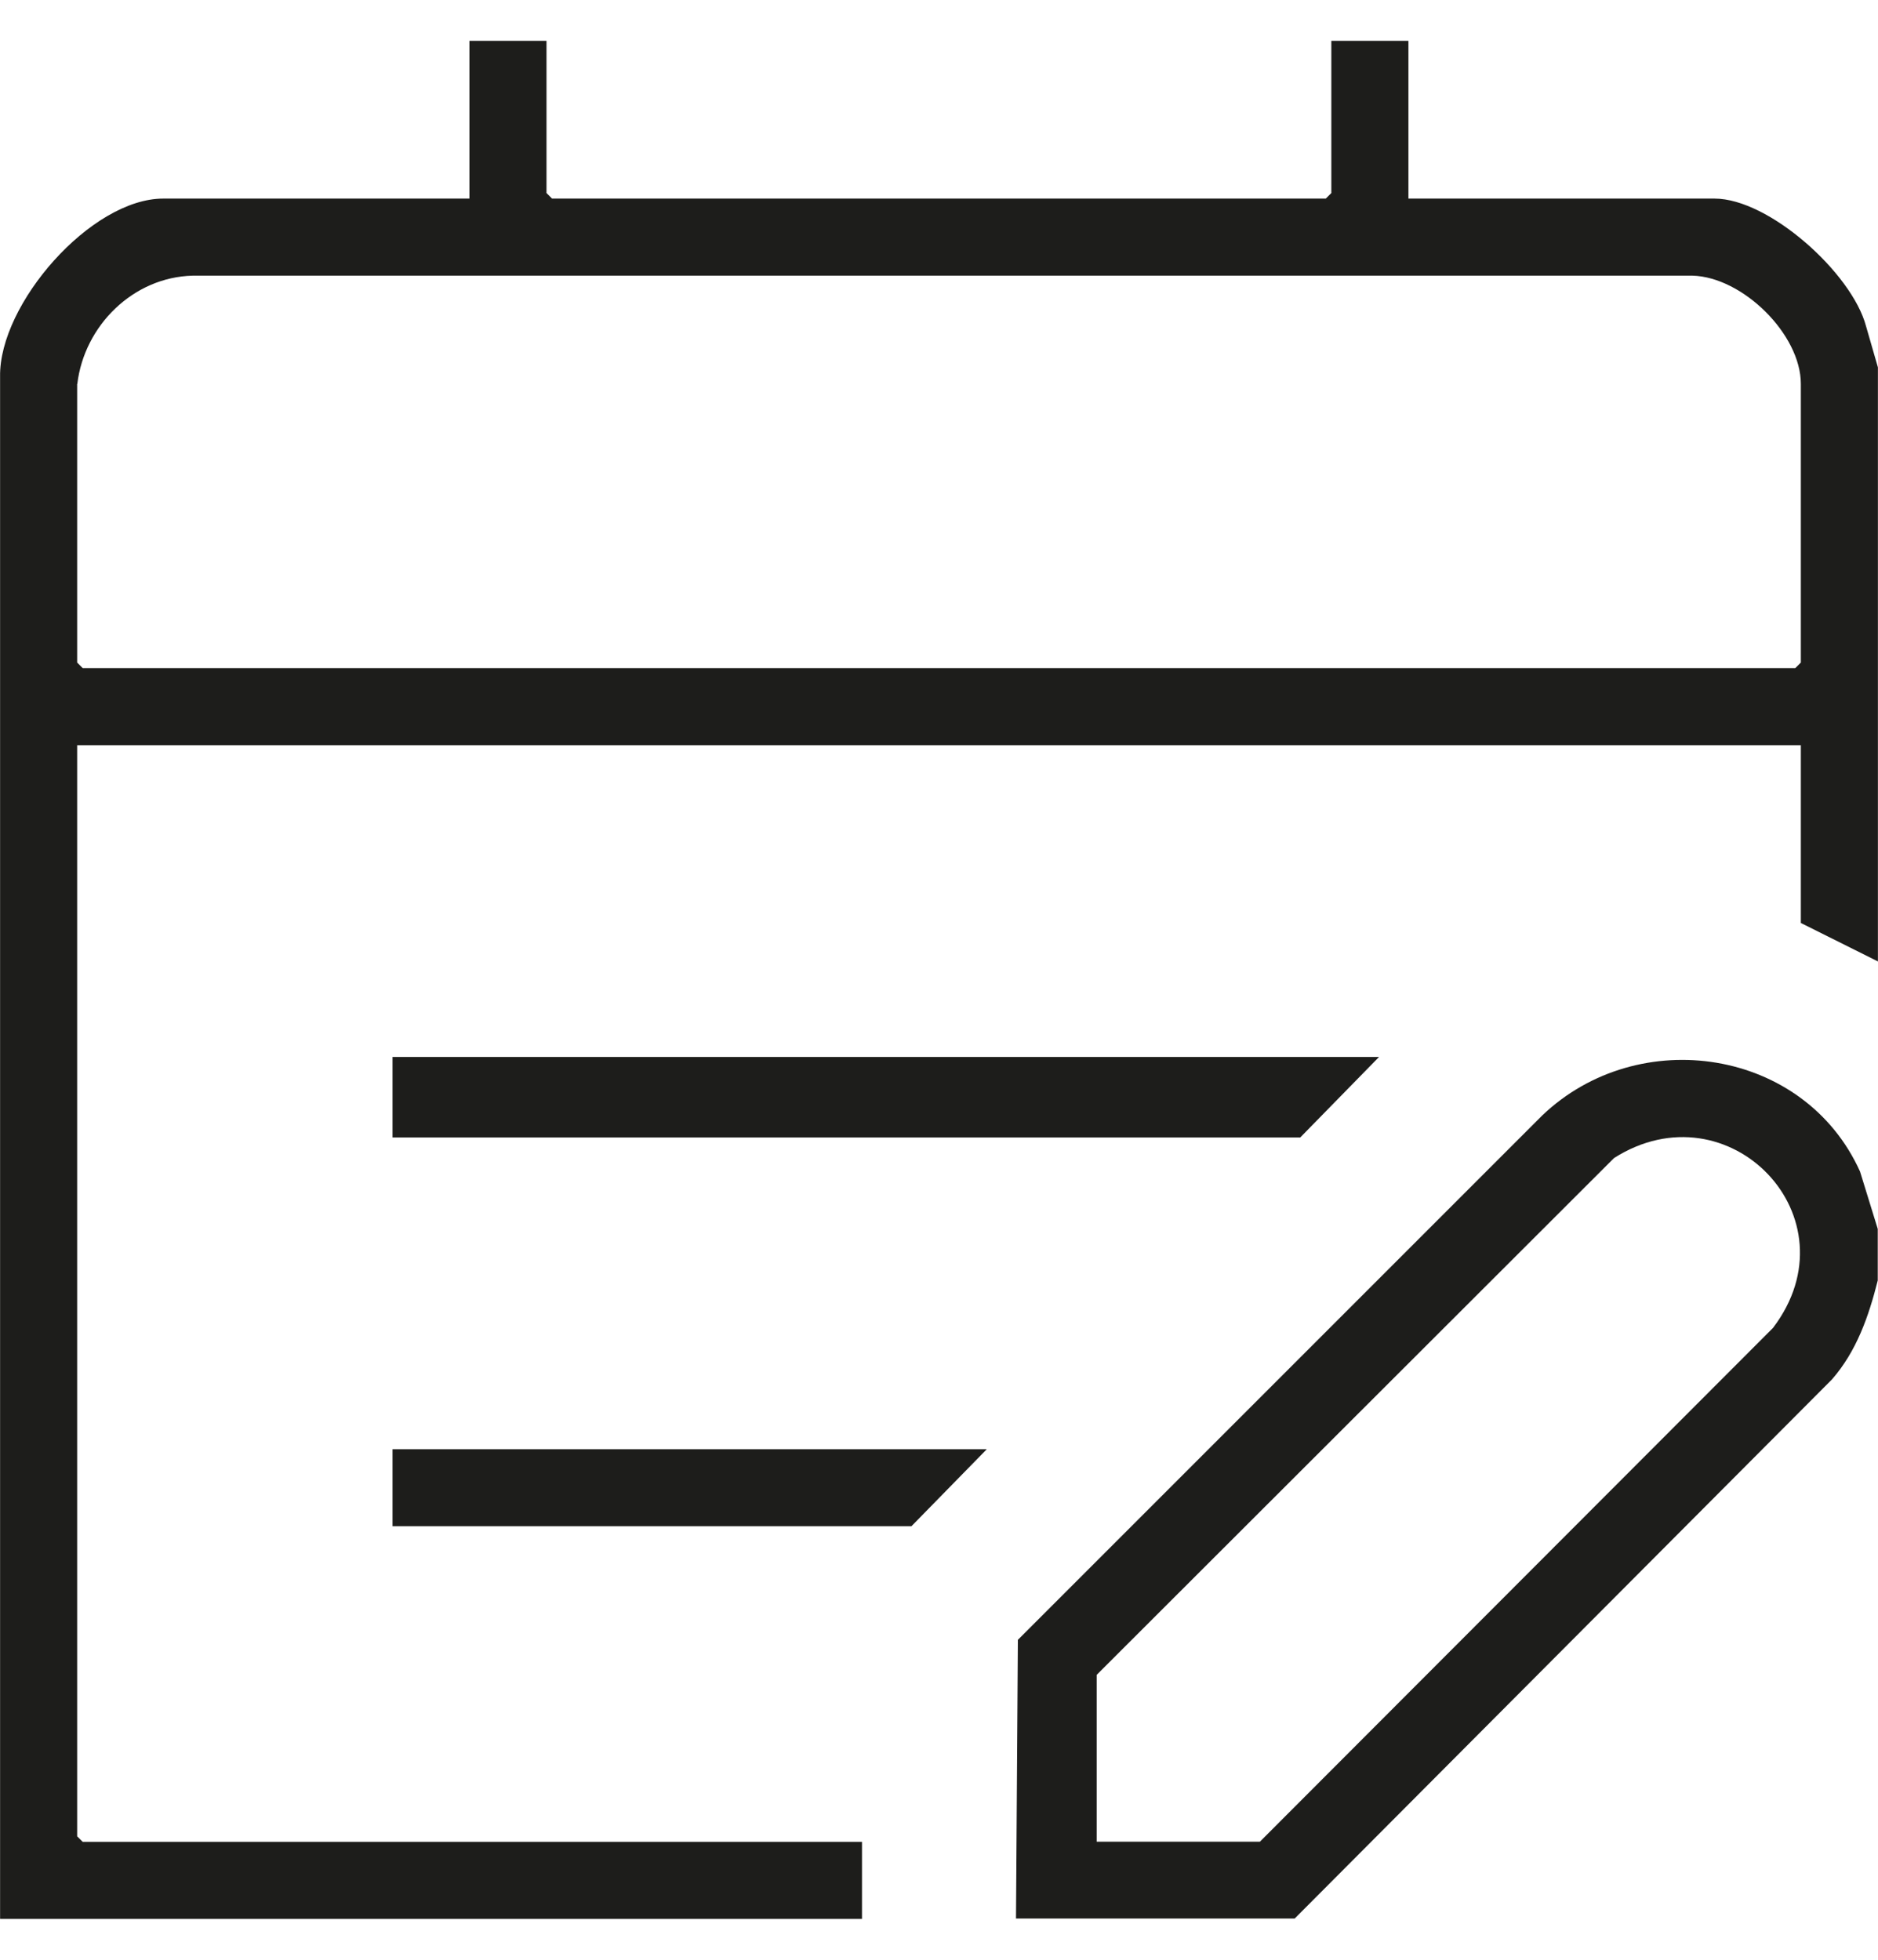
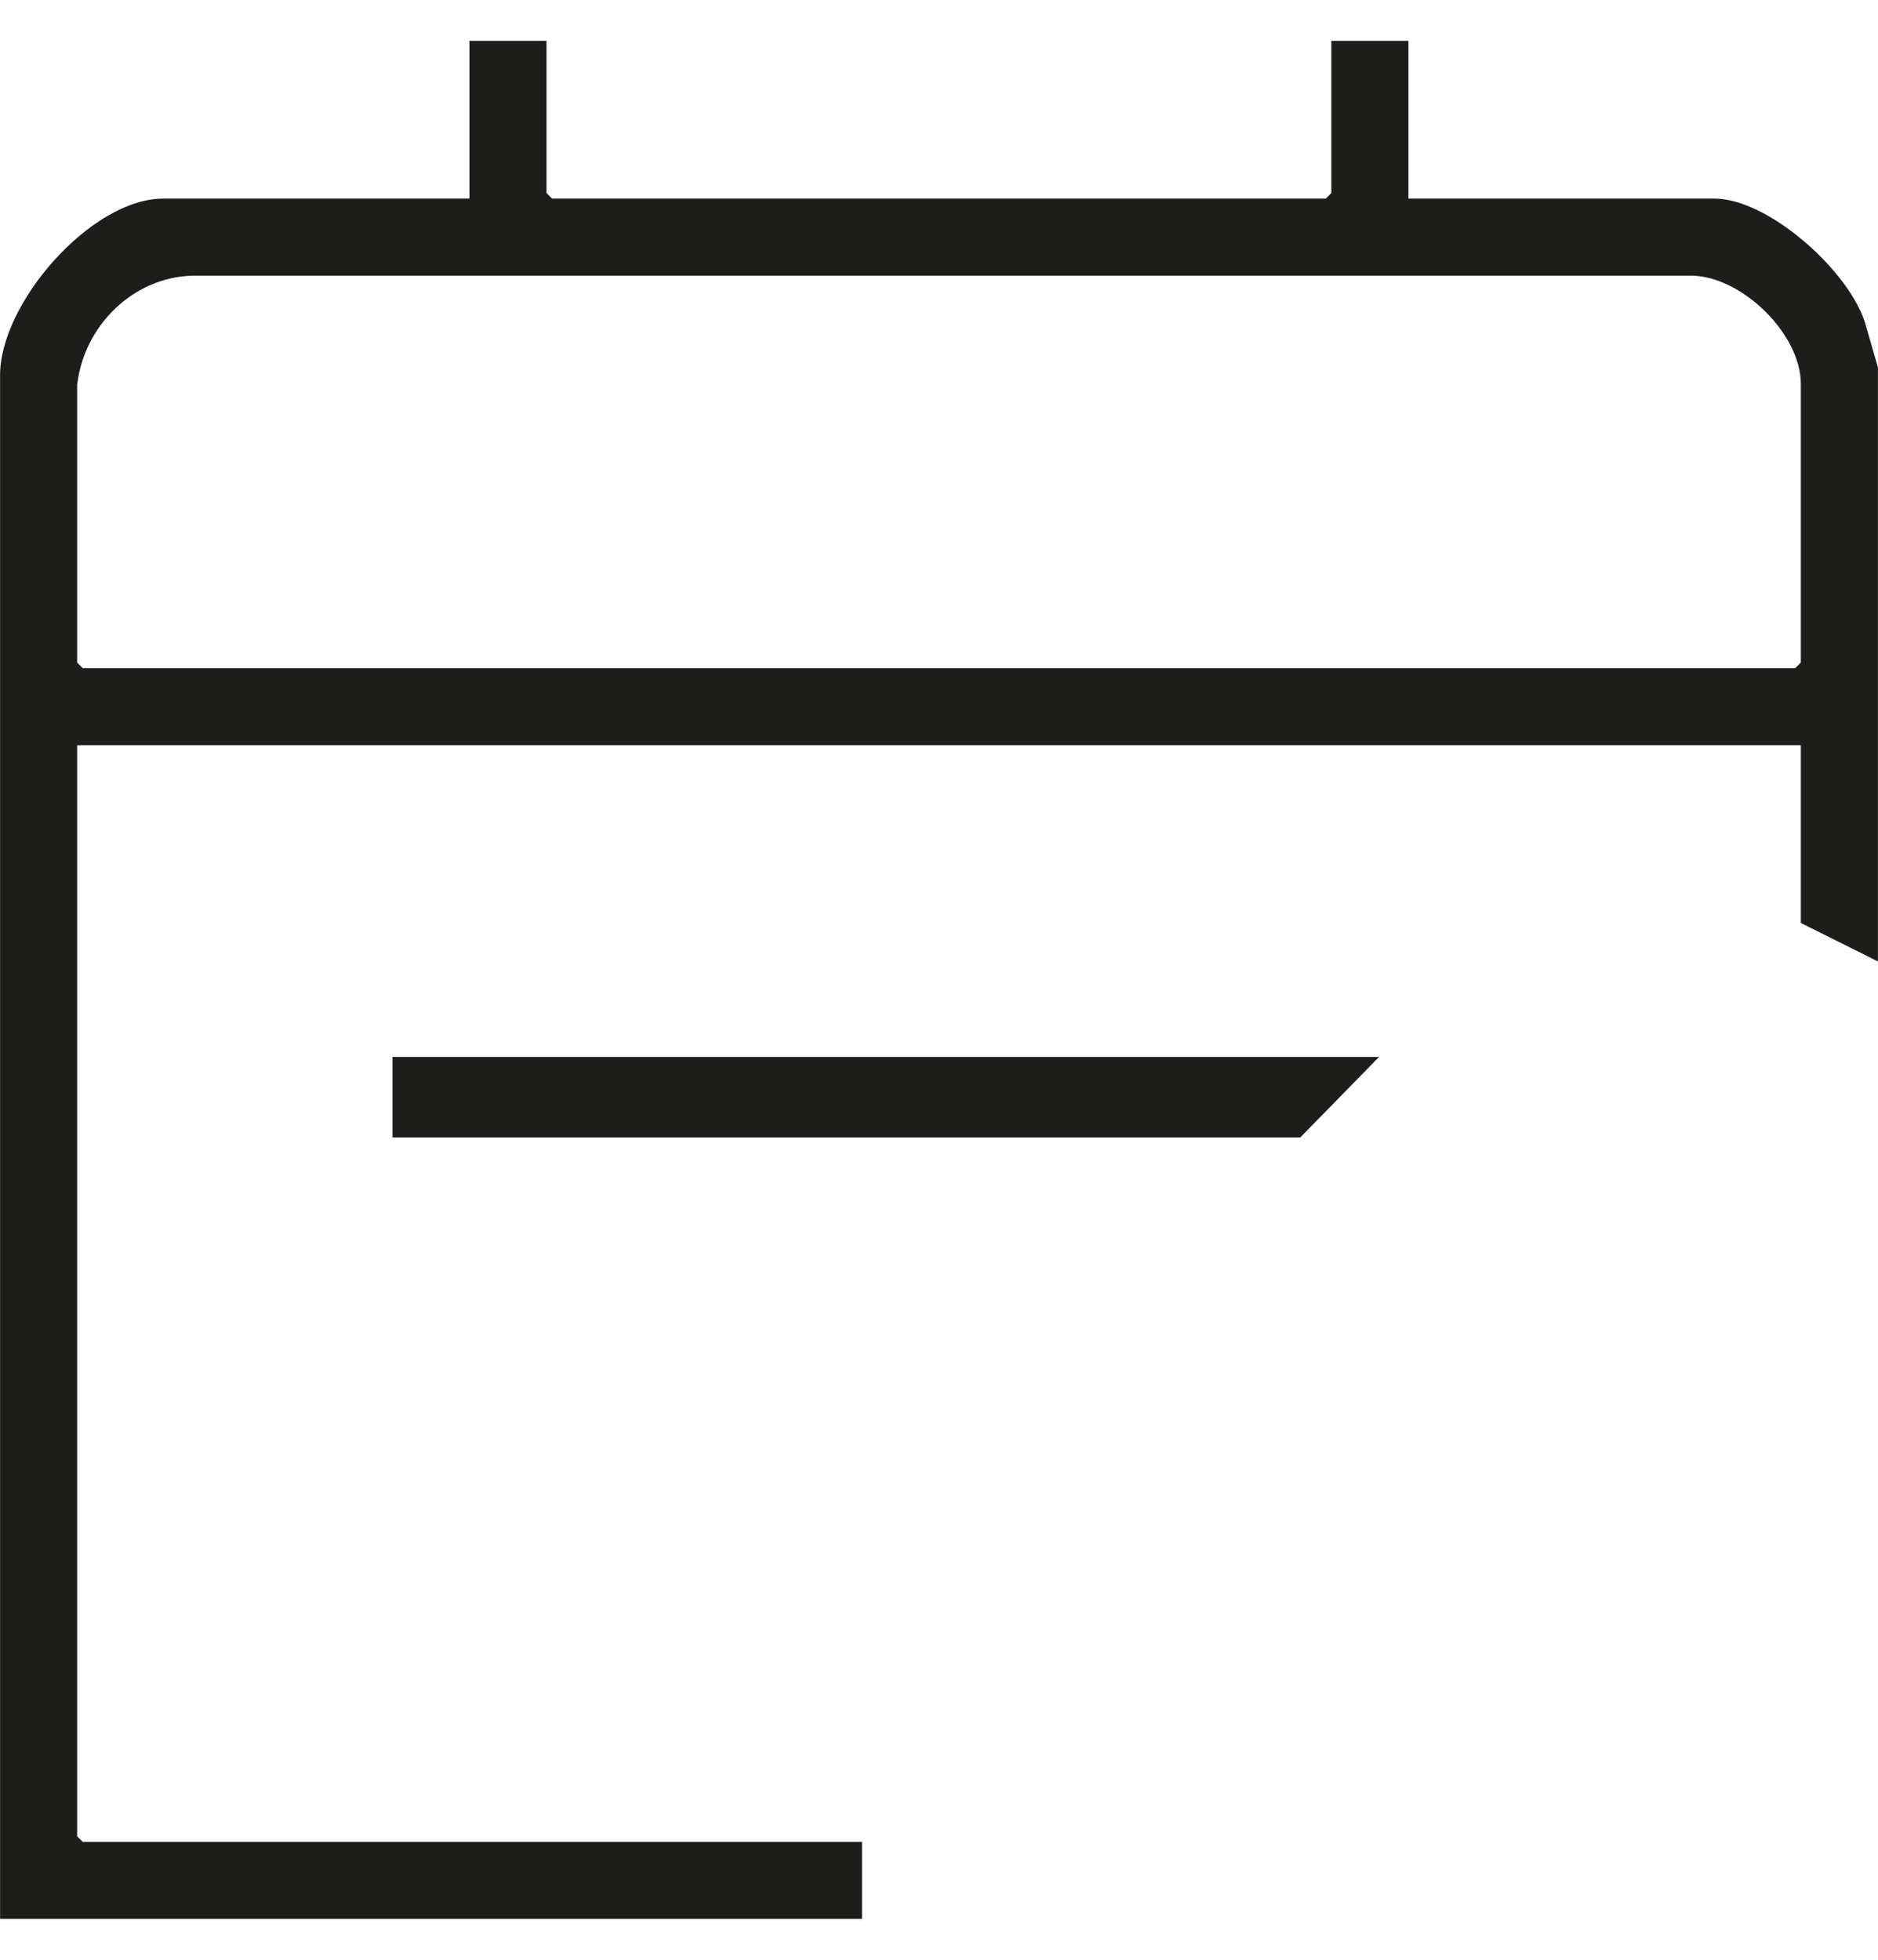
<svg xmlns="http://www.w3.org/2000/svg" width="23" height="24" viewBox="0 0 23 24" fill="none">
  <path d="M0.001 23.498V4.612C-0.013 3.722 1.115 2.432 1.999 2.432H5.749V0.5H6.693V2.364L6.761 2.432H16.237L16.305 2.364V0.5H17.249V2.432H20.998C21.664 2.432 22.679 3.343 22.853 3.993L22.999 4.499V11.774L22.055 11.303V9.126H0.945V22.488L1.013 22.556H10.557V23.5H0.004L0.001 23.498ZM0.945 4.701V8.114L1.013 8.182H21.987L22.055 8.114V4.701C22.055 4.094 21.342 3.393 20.73 3.376H2.36C1.632 3.393 1.032 3.988 0.947 4.701H0.945Z" fill="#1D1D1B" />
-   <path d="M22.997 15.053V15.681C22.886 16.121 22.738 16.547 22.436 16.893L15.856 23.495H12.443L12.466 20.082L18.889 13.659C20.069 12.534 22.098 12.836 22.78 14.347L22.997 15.05V15.053ZM13.431 22.554H15.43L21.714 16.262C22.74 14.914 21.175 13.287 19.767 14.182L13.431 20.511V22.554Z" fill="#1D1D1B" />
  <path d="M16.889 12.944L15.924 13.93H4.807V12.944H16.889Z" fill="#1D1D1B" />
-   <path d="M12.085 17.748L11.162 18.691H4.807V17.748H12.085Z" fill="#1D1D1B" />
</svg>